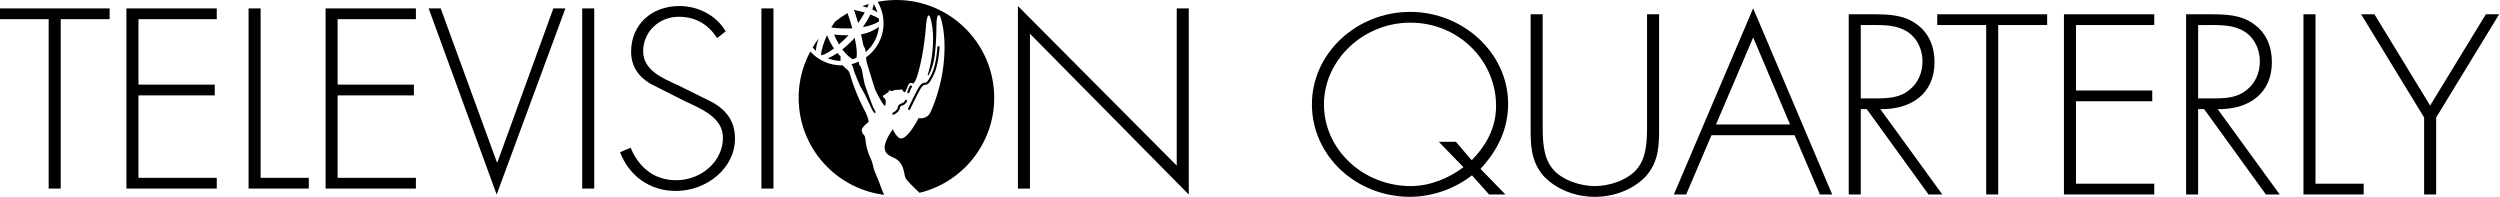
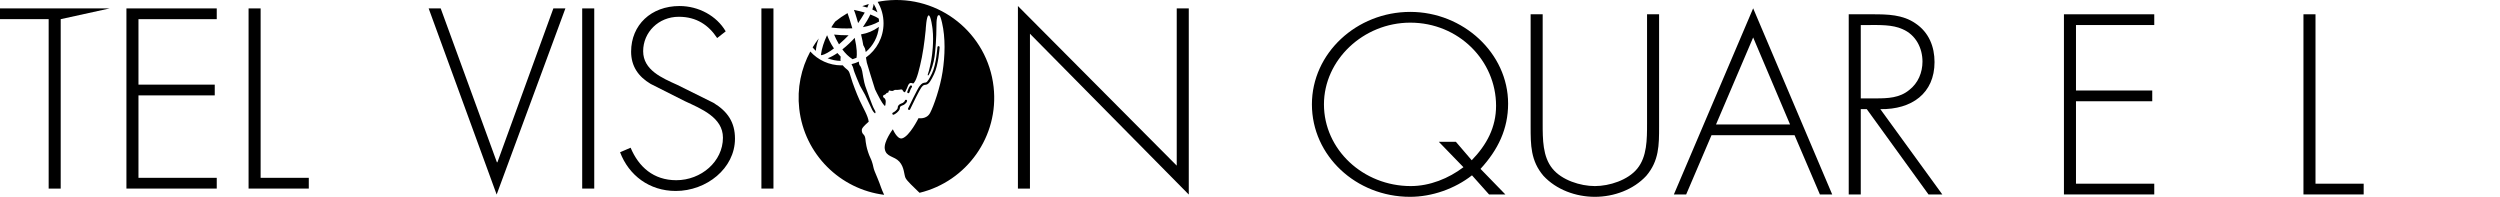
<svg xmlns="http://www.w3.org/2000/svg" width="100%" height="100%" viewBox="0 0 1371 108" xml:space="preserve" style="fill-rule:evenodd;clip-rule:evenodd;stroke-linejoin:round;stroke-miterlimit:2;">
  <g>
    <g transform="matrix(1.003,0,0,1.003,-425.907,-89.295)">
      <g transform="matrix(2.005,0,0,2.005,361.597,-58.794)">
-         <path d="M47.993,125.149L44.709,125.149L44.709,78.953L31.367,78.953L31.367,76.021L61.335,76.021L61.335,78.953L47.993,78.953L47.993,125.149" style="fill-rule:nonzero;" />
+         <path d="M47.993,125.149L44.709,125.149L44.709,78.953L31.367,78.953L31.367,76.021L61.335,76.021L47.993,78.953L47.993,125.149" style="fill-rule:nonzero;" />
      </g>
      <g transform="matrix(2.005,0,0,2.005,361.597,-58.794)">
        <path d="M69.2,78.953L69.2,96.806L90,96.806L90,99.738L69.2,99.738L69.2,122.218L90.546,122.218L90.546,125.149L65.917,125.149L65.917,76.021L90.546,76.021L90.546,78.953L69.2,78.953" style="fill-rule:nonzero;" />
      </g>
      <g transform="matrix(2.005,0,0,2.005,361.597,-58.794)">
        <path d="M102.51,122.218L115.646,122.218L115.646,125.149L99.225,125.149L99.225,76.021L102.51,76.021L102.51,122.218" style="fill-rule:nonzero;" />
      </g>
      <g transform="matrix(2.005,0,0,2.005,361.597,-58.794)">
-         <path d="M123.509,78.953L123.509,96.806L144.308,96.806L144.308,99.738L123.509,99.738L123.509,122.218L144.855,122.218L144.855,125.149L120.225,125.149L120.225,76.021L144.855,76.021L144.855,78.953L123.509,78.953" style="fill-rule:nonzero;" />
-       </g>
+         </g>
      <g transform="matrix(2.005,0,0,2.005,361.597,-55.529)">
        <path d="M166.944,116.353L167.082,116.353L182.34,74.393L185.622,74.393L166.876,125.149L148.334,74.393L151.619,74.393L166.944,116.353" style="fill-rule:nonzero;" />
      </g>
      <g transform="matrix(-2.005,0,0,2.005,1130.76,-58.794)">
        <path d="M190.133,125.149L193.418,125.149L193.418,76.021L190.133,76.021L190.133,125.149" style="fill-rule:nonzero;" />
      </g>
      <g transform="matrix(2.005,0,0,2.005,361.597,-58.794)">
        <path d="M227.009,84.102C224.684,80.582 221.4,78.302 216.542,78.302C211,78.302 206.827,82.536 206.827,87.685C206.827,92.832 211.958,94.981 216.131,96.872L225.985,101.759C229.882,104.104 231.867,107.101 231.867,111.532C231.867,119.676 224.066,125.802 215.721,125.802C208.536,125.802 202.927,121.564 200.532,115.246L203.406,114.007C205.596,119.22 209.632,122.869 215.858,122.869C222.63,122.869 228.584,117.787 228.584,111.271C228.584,105.732 222.63,103.387 218.183,101.303L208.879,96.611C205.458,94.591 203.543,91.724 203.543,87.815C203.543,80.518 209.017,75.369 216.747,75.369C221.948,75.369 226.874,78.041 229.336,82.276L227.009,84.102" style="fill-rule:nonzero;" />
      </g>
      <g transform="matrix(-2.005,0,0,2.005,1326.68,-58.794)">
        <path d="M238.98,125.149L242.265,125.149L242.265,76.021L238.98,76.021L238.98,125.149" style="fill-rule:nonzero;" />
      </g>
      <g transform="matrix(2.005,0,0,2.005,361.597,-56.837)">
        <path d="M355.617,125.802L312.306,81.951L312.306,124.173L309.024,124.173L309.024,74.393L352.332,117.918L352.332,75.045L355.617,75.045L355.617,125.802" style="fill-rule:nonzero;" />
      </g>
      <g transform="matrix(2.005,0,0,2.005,361.597,-62.929)">
        <path d="M253.93,89.66C253.966,88.859 254.159,87.735 254.706,86.275C254.107,87.058 253.548,87.874 253.042,88.72C253.316,89.052 253.614,89.366 253.93,89.66ZM265.446,82.092C266.059,81.197 266.71,80.187 267.258,79.217C266.327,78.935 265.319,78.686 264.312,78.487C264.573,79.188 264.828,79.947 265.073,80.787C265.205,81.239 265.329,81.674 265.446,82.092ZM261.152,83.536C262.033,83.559 262.945,83.555 263.863,83.509C263.648,82.74 263.401,81.909 263.113,81.006C262.925,80.42 262.741,79.877 262.558,79.363C261.37,80.05 260.244,80.826 259.186,81.679C258.846,82.135 258.509,82.635 258.18,83.172C258.193,83.216 258.208,83.265 258.221,83.31C259.376,83.447 260.395,83.516 261.152,83.536ZM258.854,88.994C257.933,87.641 257.36,86.357 256.981,85.386C256.151,87.127 255.517,89.007 255.304,90.73C255.364,90.77 255.422,90.811 255.484,90.848C256.425,90.65 257.637,89.917 258.854,88.994ZM279.219,105.745C279.372,105.816 279.553,105.754 279.623,105.604C280.317,104.145 282.223,100.23 282.698,99.632C283.226,98.974 283.308,98.964 283.951,98.892C284.778,98.798 285.356,97.628 286.086,96.146L286.135,96.044C287.343,93.602 287.662,88.891 287.674,88.691C287.685,88.525 287.558,88.382 287.393,88.37C287.227,88.358 287.083,88.484 287.071,88.651C287.068,88.699 286.747,93.442 285.595,95.776L285.545,95.879C285,96.982 284.382,98.235 283.882,98.291C283.126,98.377 282.879,98.438 282.226,99.256C281.607,100.029 279.18,105.127 279.079,105.343C279.006,105.495 279.071,105.674 279.219,105.745ZM279.621,99.197C279.317,99.575 279.218,99.847 279.093,100.191L278.863,100.778C278.801,100.933 278.874,101.12 279.027,101.181C279.183,101.241 279.352,101.177 279.416,101.021L279.662,100.396C279.778,100.072 279.85,99.875 280.089,99.576C280.194,99.446 280.172,99.257 280.044,99.151C279.912,99.048 279.723,99.068 279.621,99.197ZM302.393,99.488C300.75,84.852 287.554,74.316 272.919,75.957C272.192,76.039 271.481,76.156 270.775,76.293C271.794,78.006 272.379,80.005 272.379,82.142C272.379,85.988 270.485,89.389 267.581,91.471L267.815,92.852L268.822,96.189L270.058,100.139C270.058,100.139 270.971,102.062 271.437,102.833C271.824,103.473 272.132,104.09 272.739,104.694C272.819,104.591 272.901,104.485 272.891,104.39C272.876,104.229 272.963,104.104 272.979,103.533C272.997,102.96 272.742,102.684 272.65,102.587C272.472,102.404 272.299,102.428 272.246,102.091C272.192,101.75 272.542,101.681 272.674,101.619C272.81,101.557 272.905,101.557 273.077,101.323C273.245,101.091 273.28,101.116 273.28,101.116L273.489,101.08C273.489,101.08 273.639,101.056 273.685,100.994C273.729,100.932 273.795,100.709 273.818,100.555C273.839,100.4 274.129,100.506 274.418,100.563C274.704,100.622 274.899,100.572 274.899,100.572C275.042,100.549 275.414,100.318 275.414,100.318C275.675,100.278 275.642,100.31 276.078,100.308C276.51,100.303 276.844,100.226 277.111,100.181C277.383,100.139 277.513,100.302 277.513,100.302C277.513,100.302 277.68,100.52 277.855,100.805C277.929,100.835 277.97,100.86 277.97,100.86C278.328,101.145 278.358,100.647 278.358,100.647C278.358,100.647 278.528,100.436 278.768,99.832C279.011,99.229 279.166,98.697 279.537,98.482C279.908,98.271 280.275,98.562 280.455,98.542C280.634,98.521 280.779,98.229 280.779,98.229C281.453,97.383 282.187,94.616 282.832,91.416C283.477,88.217 283.868,83.994 283.868,83.994C283.868,83.994 284.054,80.052 284.678,79.982C285.299,79.913 285.749,83.713 285.749,83.713C286.155,87.308 285.55,91.145 285.55,91.145C285.482,92.142 284.781,95.23 284.527,95.836C284.27,96.441 284.562,96.337 284.562,96.337C284.562,96.337 284.524,96.549 284.833,96.001C285.376,95.039 286.078,92.872 286.295,91.258C286.513,89.641 286.811,86.281 286.811,82.669C286.811,80.205 287.242,80.015 287.242,80.015C287.443,79.991 287.692,79.266 288.324,81.952C289.301,86.134 289.145,91.007 288.481,95.358C287.816,99.712 286.072,104.68 285.088,106.56C284.106,108.439 281.922,108.006 281.922,108.006C281.922,108.006 279.465,112.983 277.44,113.522C276.105,113.877 274.916,111.038 274.916,111.038C274.916,111.038 272.392,114.353 272.716,116.4C273.073,118.639 275.302,118.323 276.687,119.864C278.074,121.407 277.951,123.44 278.372,124.309C278.792,125.178 280.62,126.805 281.831,128.016C281.935,128.119 282.06,128.237 282.206,128.364C295.063,125.246 303.906,112.982 302.393,99.488ZM269.94,122.459C269.634,121.729 269.519,120.826 269.42,120.56C269.321,120.291 269.212,119.692 268.78,118.822C268.35,117.952 267.899,116.53 267.714,115.619C267.529,114.71 267.494,114.284 267.415,113.569C267.334,112.857 266.977,112.521 266.977,112.521C266.977,112.521 266.534,112.181 266.468,111.59C266.405,111.001 266.567,110.829 266.567,110.829C266.908,110.165 268.332,108.978 268.332,108.978C268.148,107.349 266.834,105.283 265.869,103.172C264.904,101.063 263.973,98.412 263.973,98.412C263.973,98.412 263.293,96.304 263.094,95.661C262.895,95.018 262.317,94.64 262.317,94.64C262.317,94.64 261.698,94.162 261.256,93.605C261.139,93.608 261.025,93.614 260.907,93.614C257.534,93.614 254.501,92.155 252.405,89.837C249.919,94.448 248.76,99.833 249.389,105.432C250.789,117.919 260.6,127.413 272.542,128.917C272.166,128.104 271.83,127.32 271.684,126.864C271.279,125.603 270.241,123.19 269.94,122.459ZM265.96,99.172L267.344,101.646C267.344,101.646 269.01,105.195 269.294,105.765C269.581,106.336 270.036,106.697 270.036,106.697C270.036,106.697 270.464,106.585 269.888,105.667C269.309,104.752 267.702,100.021 267.389,99.232C267.081,98.444 266.56,95.208 266.56,95.208L266.346,94.44C266.346,94.44 266.138,93.845 265.945,93.692C265.755,93.542 265.669,92.933 265.669,92.933C265.669,92.933 265.665,92.782 265.653,92.585C265.01,92.879 264.336,93.114 263.635,93.285C263.953,93.822 264.145,94.302 264.179,94.589C264.25,95.246 265.96,99.172 265.96,99.172ZM271.154,81.668C271.142,81.4 271.118,81.138 271.084,80.877C270.567,80.496 269.761,80.103 268.782,79.732C268.272,80.822 267.575,82.004 266.757,83.192C268.32,82.912 269.827,82.438 271.154,81.668ZM269.686,76.833C269.666,77.023 269.636,77.21 269.599,77.387C269.54,77.701 269.445,78.038 269.326,78.388C269.856,78.625 270.321,78.883 270.722,79.155C270.472,78.333 270.123,77.553 269.686,76.833ZM260.688,91.218C260.372,90.897 260.076,90.574 259.803,90.251C258.898,90.864 257.983,91.373 257.133,91.678C258.236,92.115 259.432,92.367 260.686,92.395C260.614,92.119 260.627,92.01 260.627,92.01L260.688,91.218ZM268.351,76.884C267.751,77.06 267.162,77.251 266.582,77.467C267.066,77.59 267.527,77.723 267.956,77.863C268.118,77.515 268.251,77.186 268.351,76.884ZM271.116,83.12C269.524,84.265 267.954,84.869 266.247,85.163C266.534,86.375 266.736,87.375 266.873,88.204L266.916,88.2L267.324,89.042L267.53,89.974C269.519,88.289 270.855,85.862 271.116,83.12ZM262.846,85.411C262.163,85.411 261.45,85.392 260.699,85.36C260.104,85.335 259.5,85.284 258.896,85.215C259.209,85.97 259.654,86.915 260.229,87.882C261.238,87.017 262.169,86.117 262.846,85.411ZM263.938,91.935C264.306,91.821 264.668,91.693 265.016,91.541C265.155,90.707 265.176,89.099 264.516,86.106C263.681,87.048 262.471,88.216 261.147,89.262C261.92,90.305 262.849,91.269 263.938,91.935ZM277.473,103.91C277.174,104.021 276.723,104.192 276.466,104.517C276.266,104.766 276.258,104.969 276.25,105.119C276.246,105.26 276.241,105.381 276.02,105.656C275.572,106.218 274.953,106.503 274.946,106.505C274.795,106.573 274.727,106.753 274.796,106.904C274.865,107.056 275.042,107.123 275.194,107.056C275.223,107.042 275.95,106.711 276.491,106.033C276.81,105.636 276.845,105.386 276.854,105.145C276.862,105.028 276.863,104.988 276.938,104.893C277.093,104.698 277.45,104.563 277.685,104.475C277.891,104.396 278.018,104.349 278.099,104.247C278.097,104.251 278.181,104.18 278.181,104.18C278.375,104.028 278.694,103.773 278.792,103.366C278.831,103.204 278.731,103.041 278.569,103.003C278.405,102.964 278.244,103.065 278.202,103.228C278.155,103.431 277.946,103.598 277.806,103.707L277.626,103.87C277.628,103.867 277.674,103.828 277.674,103.828L277.473,103.91" style="fill-rule:nonzero;" />
      </g>
    </g>
    <g transform="matrix(1.003,0,0,1.003,291.936,-203.973)">
      <g transform="matrix(2.005,0,0,2.005,361.597,176.335)">
        <path d="M75.821,57.185C79.927,52.951 82.459,48.195 82.459,42.331C82.459,30.015 72.264,19.657 59.06,19.657C46.266,19.657 35.523,29.821 35.523,41.941C35.523,54.254 46.197,64.222 59.197,64.222C64.396,64.222 69.527,62.137 73.564,59.076L66.848,52.15L71.5,52.15L75.821,57.185ZM75.89,61.291C71.238,64.94 65.012,67.154 58.991,67.154C44.281,67.154 32.239,55.948 32.239,41.941C32.239,27.997 44.417,16.724 59.06,16.724C73.497,16.724 85.743,27.997 85.743,41.744C85.743,48.652 83.006,54.319 78.217,59.532L84.99,66.504L80.543,66.504L75.89,61.291" style="fill-rule:nonzero;" />
      </g>
      <g transform="matrix(2.005,0,0,2.005,361.597,177.643)">
        <path d="M123.631,16.724L126.916,16.724L126.916,47.347C126.916,52.364 126.916,56.665 123.426,60.77C119.938,64.547 114.6,66.502 109.401,66.502C104.201,66.502 98.864,64.547 95.374,60.77C91.884,56.665 91.884,52.364 91.884,47.347L91.884,16.724L95.169,16.724L95.169,46.434C95.169,50.865 95.169,55.556 97.837,58.815C100.369,61.942 105.432,63.57 109.401,63.57C113.369,63.57 118.432,61.942 120.963,58.815C123.631,55.556 123.631,50.865 123.631,46.434L123.631,16.724" style="fill-rule:nonzero;" />
      </g>
      <g transform="matrix(2.005,0,0,2.005,361.597,173.072)">
        <path d="M152.567,25.322L142.441,49.04L162.625,49.04L152.567,25.322ZM141.21,51.971L134.3,68.132L130.947,68.132L152.567,17.374L174.12,68.132L170.766,68.132L163.857,51.971L141.21,51.971" style="fill-rule:nonzero;" />
      </g>
      <g transform="matrix(2.005,0,0,2.005,361.597,176.34)">
        <path d="M186.084,40.308C189.299,40.308 192.516,40.178 195.116,38.027C197.579,36.138 198.742,33.207 198.742,30.273C198.742,26.625 196.963,22.976 193.269,21.413C190.531,20.175 187.042,20.305 184.033,20.305L181.912,20.305L181.912,40.308L186.084,40.308ZM204.148,66.502L200.383,66.502L183.553,43.241L181.912,43.241L181.912,66.502L178.628,66.502L178.628,17.374L185.058,17.374C189.231,17.374 193.336,17.438 196.826,19.85C200.522,22.326 202.027,26.234 202.027,30.405C202.027,38.94 195.8,43.371 187.247,43.241L204.148,66.502" style="fill-rule:nonzero;" />
      </g>
      <g transform="matrix(2.005,0,0,2.005,361.597,176.34)">
-         <path d="M219.392,66.502L216.11,66.502L216.11,20.305L202.768,20.305L202.768,17.374L232.734,17.374L232.734,20.305L219.392,20.305L219.392,66.502" style="fill-rule:nonzero;" />
-       </g>
+         </g>
      <g transform="matrix(2.005,0,0,2.005,361.597,176.34)">
        <path d="M240.6,20.305L240.6,38.157L261.398,38.157L261.398,41.089L240.6,41.089L240.6,63.57L261.947,63.57L261.947,66.502L237.316,66.502L237.316,17.374L261.947,17.374L261.947,20.305L240.6,20.305" style="fill-rule:nonzero;" />
      </g>
      <g transform="matrix(2.005,0,0,2.005,361.597,176.34)">
-         <path d="M278.084,40.308C281.298,40.308 284.515,40.178 287.113,38.027C289.578,36.138 290.741,33.207 290.741,30.273C290.741,26.625 288.961,22.976 285.267,21.413C282.53,20.175 279.041,20.305 276.03,20.305L273.91,20.305L273.91,40.308L278.084,40.308ZM296.146,66.502L292.382,66.502L275.552,43.241L273.91,43.241L273.91,66.502L270.626,66.502L270.626,17.374L277.056,17.374C281.229,17.374 285.335,17.438 288.824,19.85C292.518,22.326 294.025,26.234 294.025,30.405C294.025,38.94 287.798,43.371 279.246,43.241L296.146,66.502" style="fill-rule:nonzero;" />
-       </g>
+         </g>
      <g transform="matrix(2.005,0,0,2.005,361.597,176.34)">
        <path d="M305.916,63.57L319.053,63.57L319.053,66.502L302.632,66.502L302.632,17.374L305.916,17.374L305.916,63.57" style="fill-rule:nonzero;" />
      </g>
      <g transform="matrix(2.005,0,0,2.005,361.597,176.34)">
-         <path d="M318.362,17.374L321.989,17.374L337.176,42.262L352.366,17.374L355.994,17.374L338.819,45.52L338.819,66.502L335.536,66.502L335.536,45.52L318.362,17.374" style="fill-rule:nonzero;" />
-       </g>
+         </g>
    </g>
  </g>
</svg>